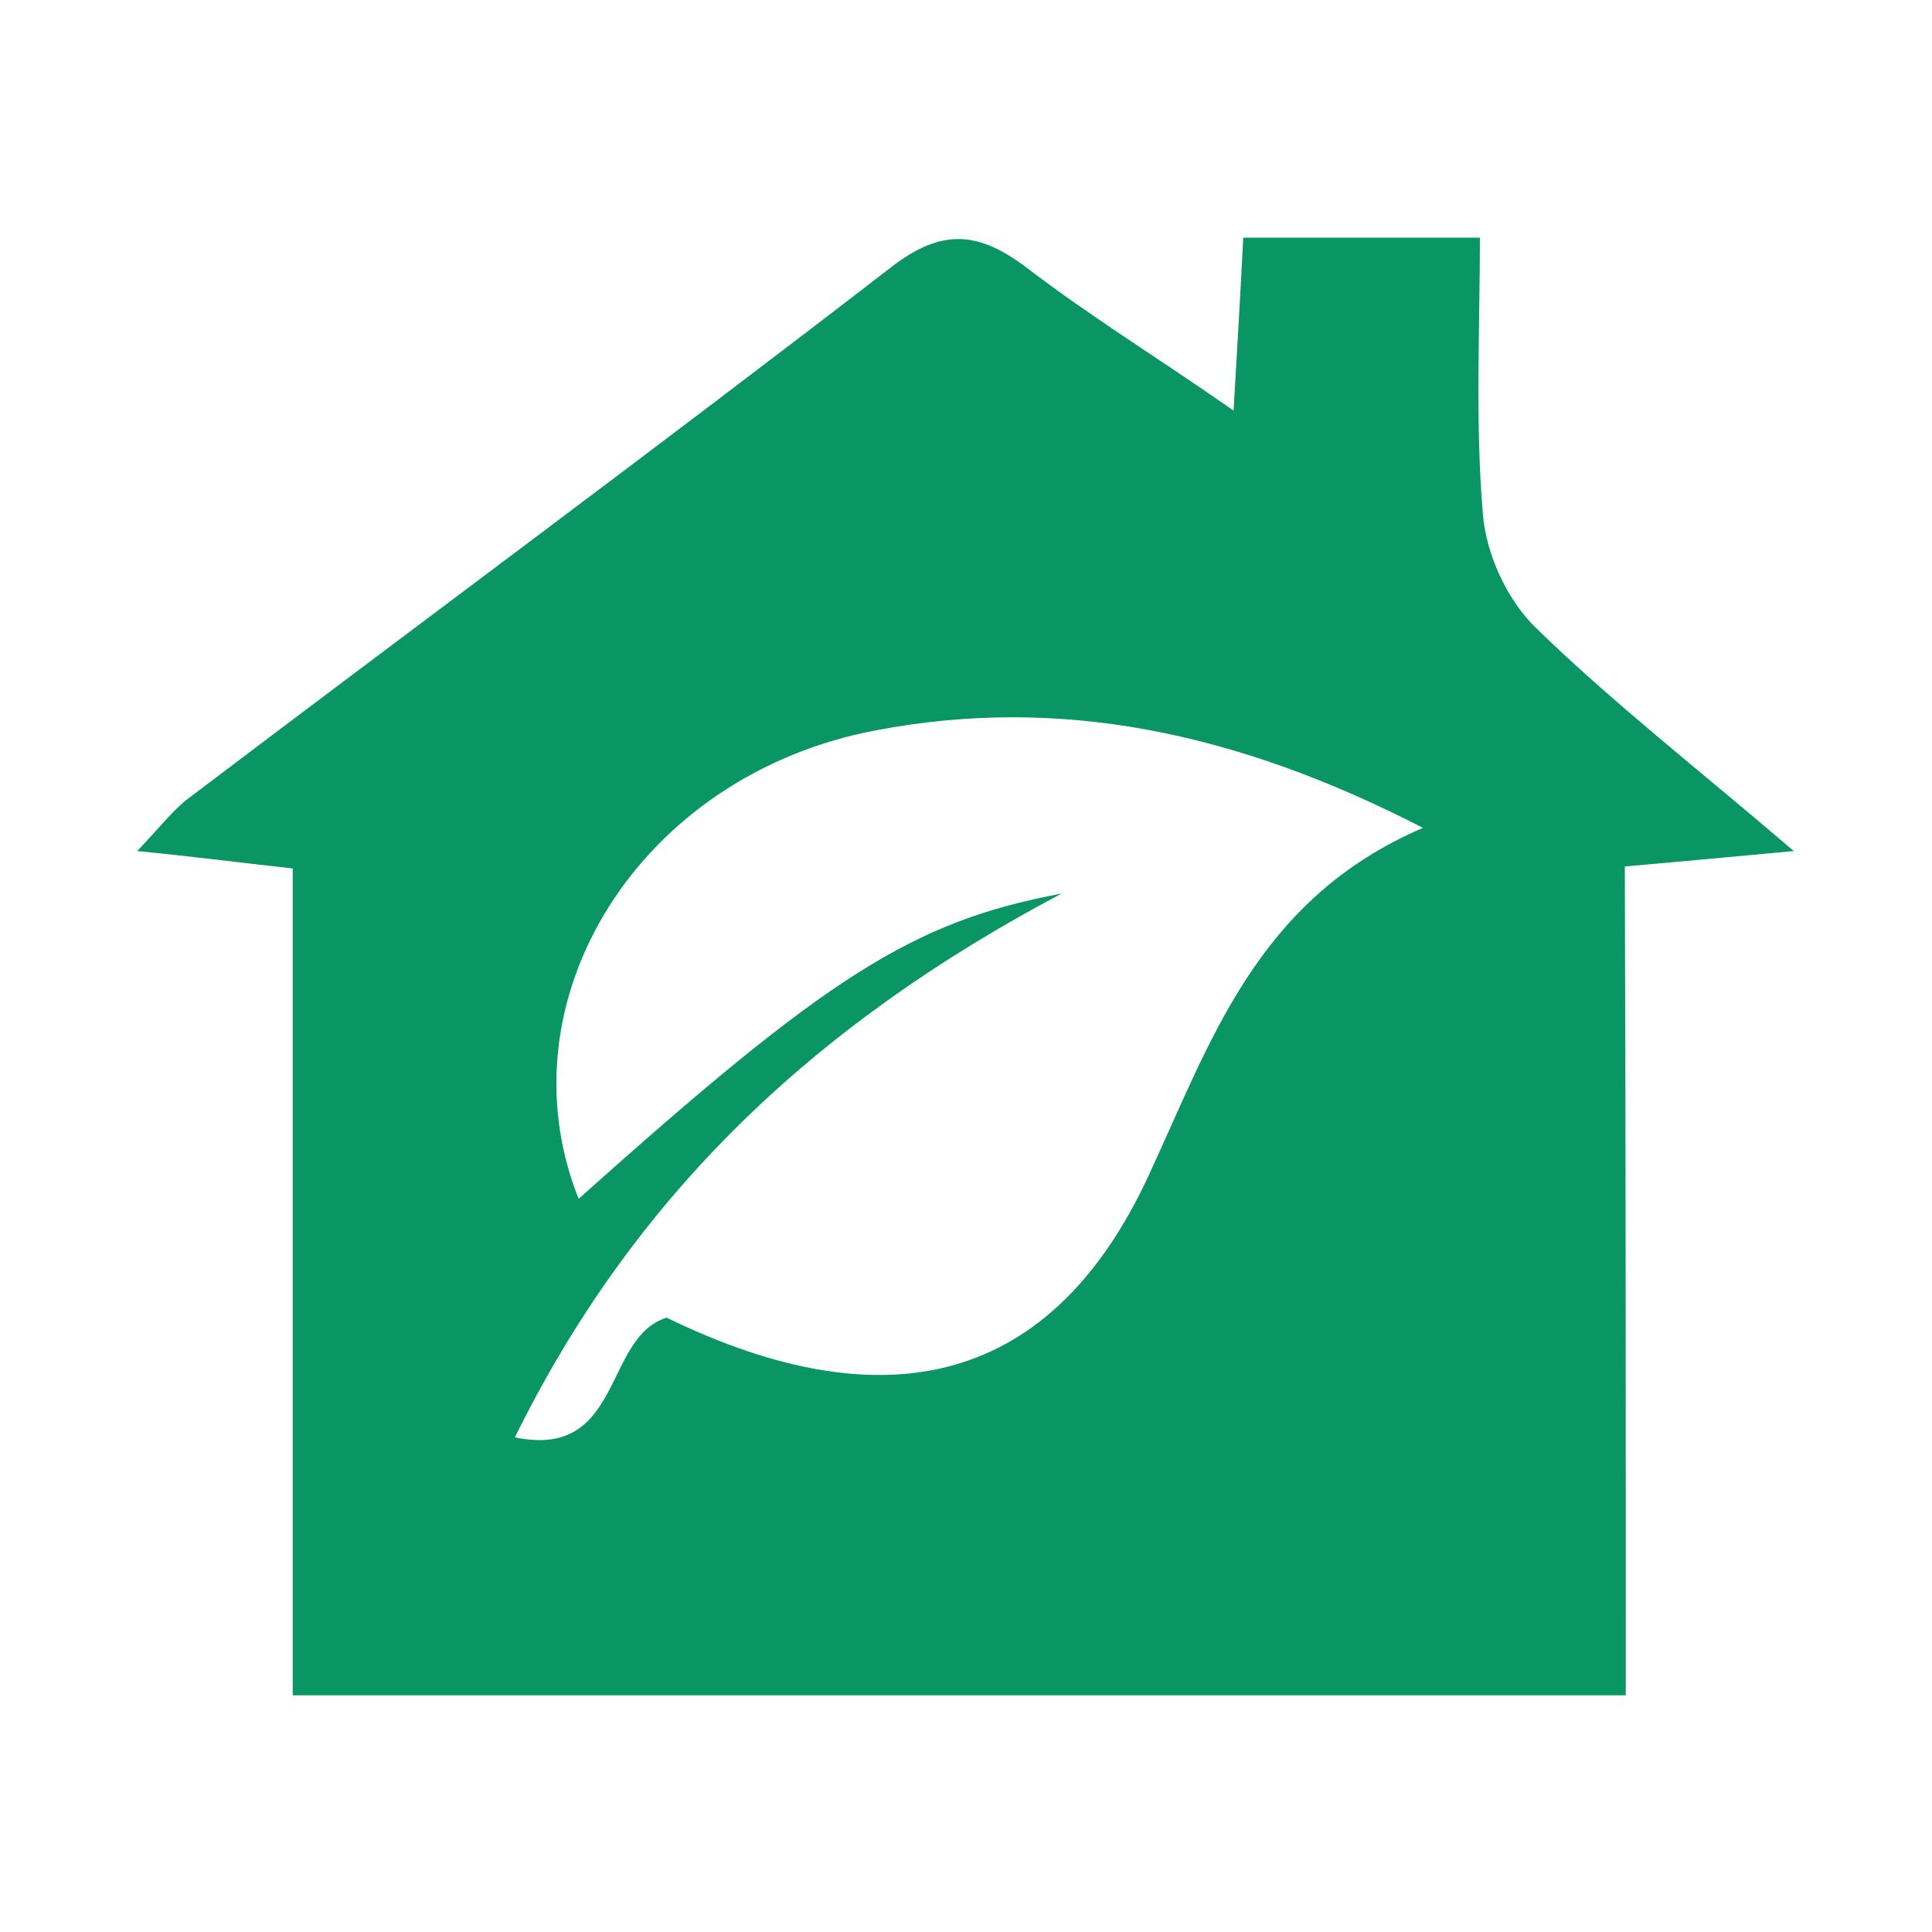
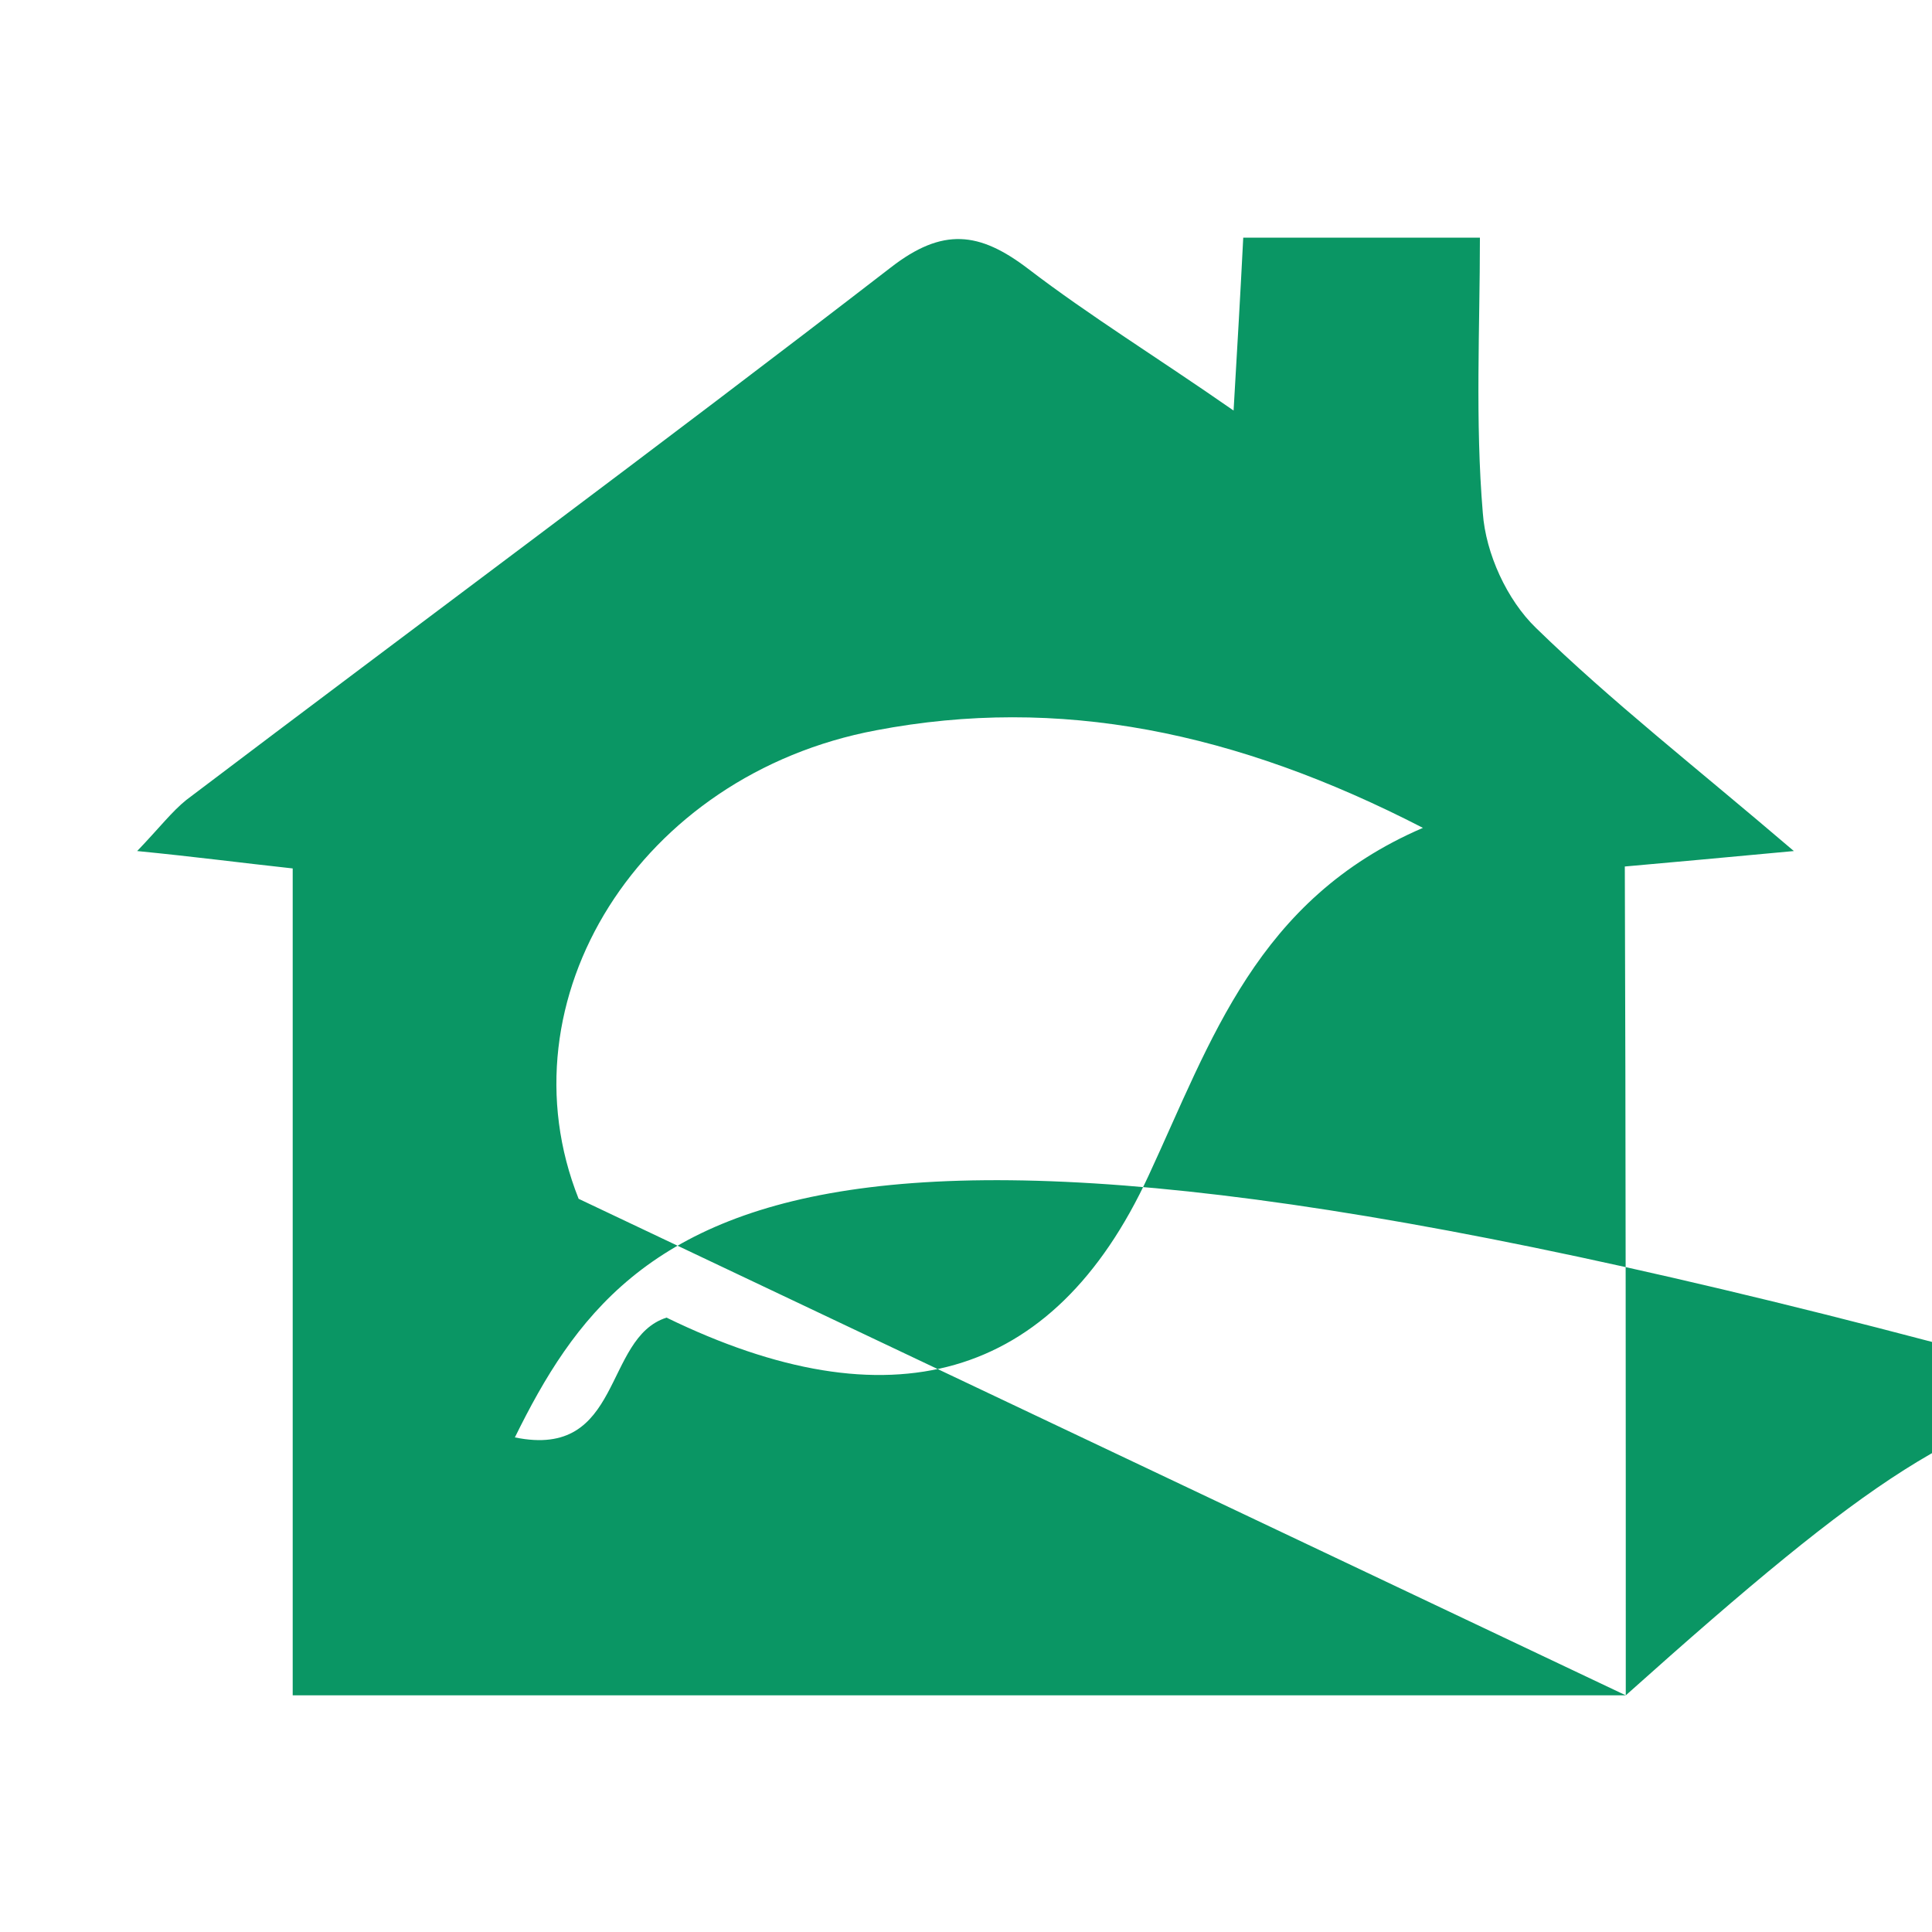
<svg xmlns="http://www.w3.org/2000/svg" id="Layer_1" x="0px" y="0px" viewBox="0 0 200 200" style="enable-background:new 0 0 200 200;" xml:space="preserve">
  <style type="text/css">	.st0{fill:#0A9664;}</style>
-   <path class="st0" d="M168.3,175.5c-46.7,0-91.8,0-138,0c0-28.7,0-56.9,0-85.6c-5.5-0.6-10-1.2-16.1-1.8c2.3-2.4,3.6-4.1,5.1-5.3 c24.3-18.4,48.8-36.5,72.9-55.1c5.4-4.2,9.2-3.7,14.2,0.1c6.4,4.9,13.4,9.2,21.3,14.7c0.4-6.8,0.7-12,1-17.9c7.8,0,15.2,0,24.5,0 c0,9.3-0.5,19,0.3,28.5c0.3,4.2,2.5,9,5.5,11.9c7.8,7.6,16.4,14.3,26.7,23.1c-7.4,0.7-12,1.1-17.5,1.6 C168.3,118.1,168.3,146.3,168.3,175.5z M59.9,124.1c25.7-23,34.5-28.7,50-31.6C84,106.2,65.5,124,53.3,148.8 c11.2,2.3,9.1-10.3,15.7-12.4c23,11.2,40,6.7,49.9-14.7c6.5-14,11.2-28.6,28.4-36C127.9,75.7,109.6,72,90.7,75.6 C66.2,80.2,51.7,103.5,59.9,124.1z" />
+   <path class="st0" d="M168.3,175.5c-46.7,0-91.8,0-138,0c0-28.7,0-56.9,0-85.6c-5.5-0.6-10-1.2-16.1-1.8c2.3-2.4,3.6-4.1,5.1-5.3 c24.3-18.4,48.8-36.5,72.9-55.1c5.4-4.2,9.2-3.7,14.2,0.1c6.4,4.9,13.4,9.2,21.3,14.7c0.4-6.8,0.7-12,1-17.9c7.8,0,15.2,0,24.5,0 c0,9.3-0.5,19,0.3,28.5c0.3,4.2,2.5,9,5.5,11.9c7.8,7.6,16.4,14.3,26.7,23.1c-7.4,0.7-12,1.1-17.5,1.6 C168.3,118.1,168.3,146.3,168.3,175.5z c25.7-23,34.5-28.7,50-31.6C84,106.2,65.5,124,53.3,148.8 c11.2,2.3,9.1-10.3,15.7-12.4c23,11.2,40,6.7,49.9-14.7c6.5-14,11.2-28.6,28.4-36C127.9,75.7,109.6,72,90.7,75.6 C66.2,80.2,51.7,103.5,59.9,124.1z" />
</svg>